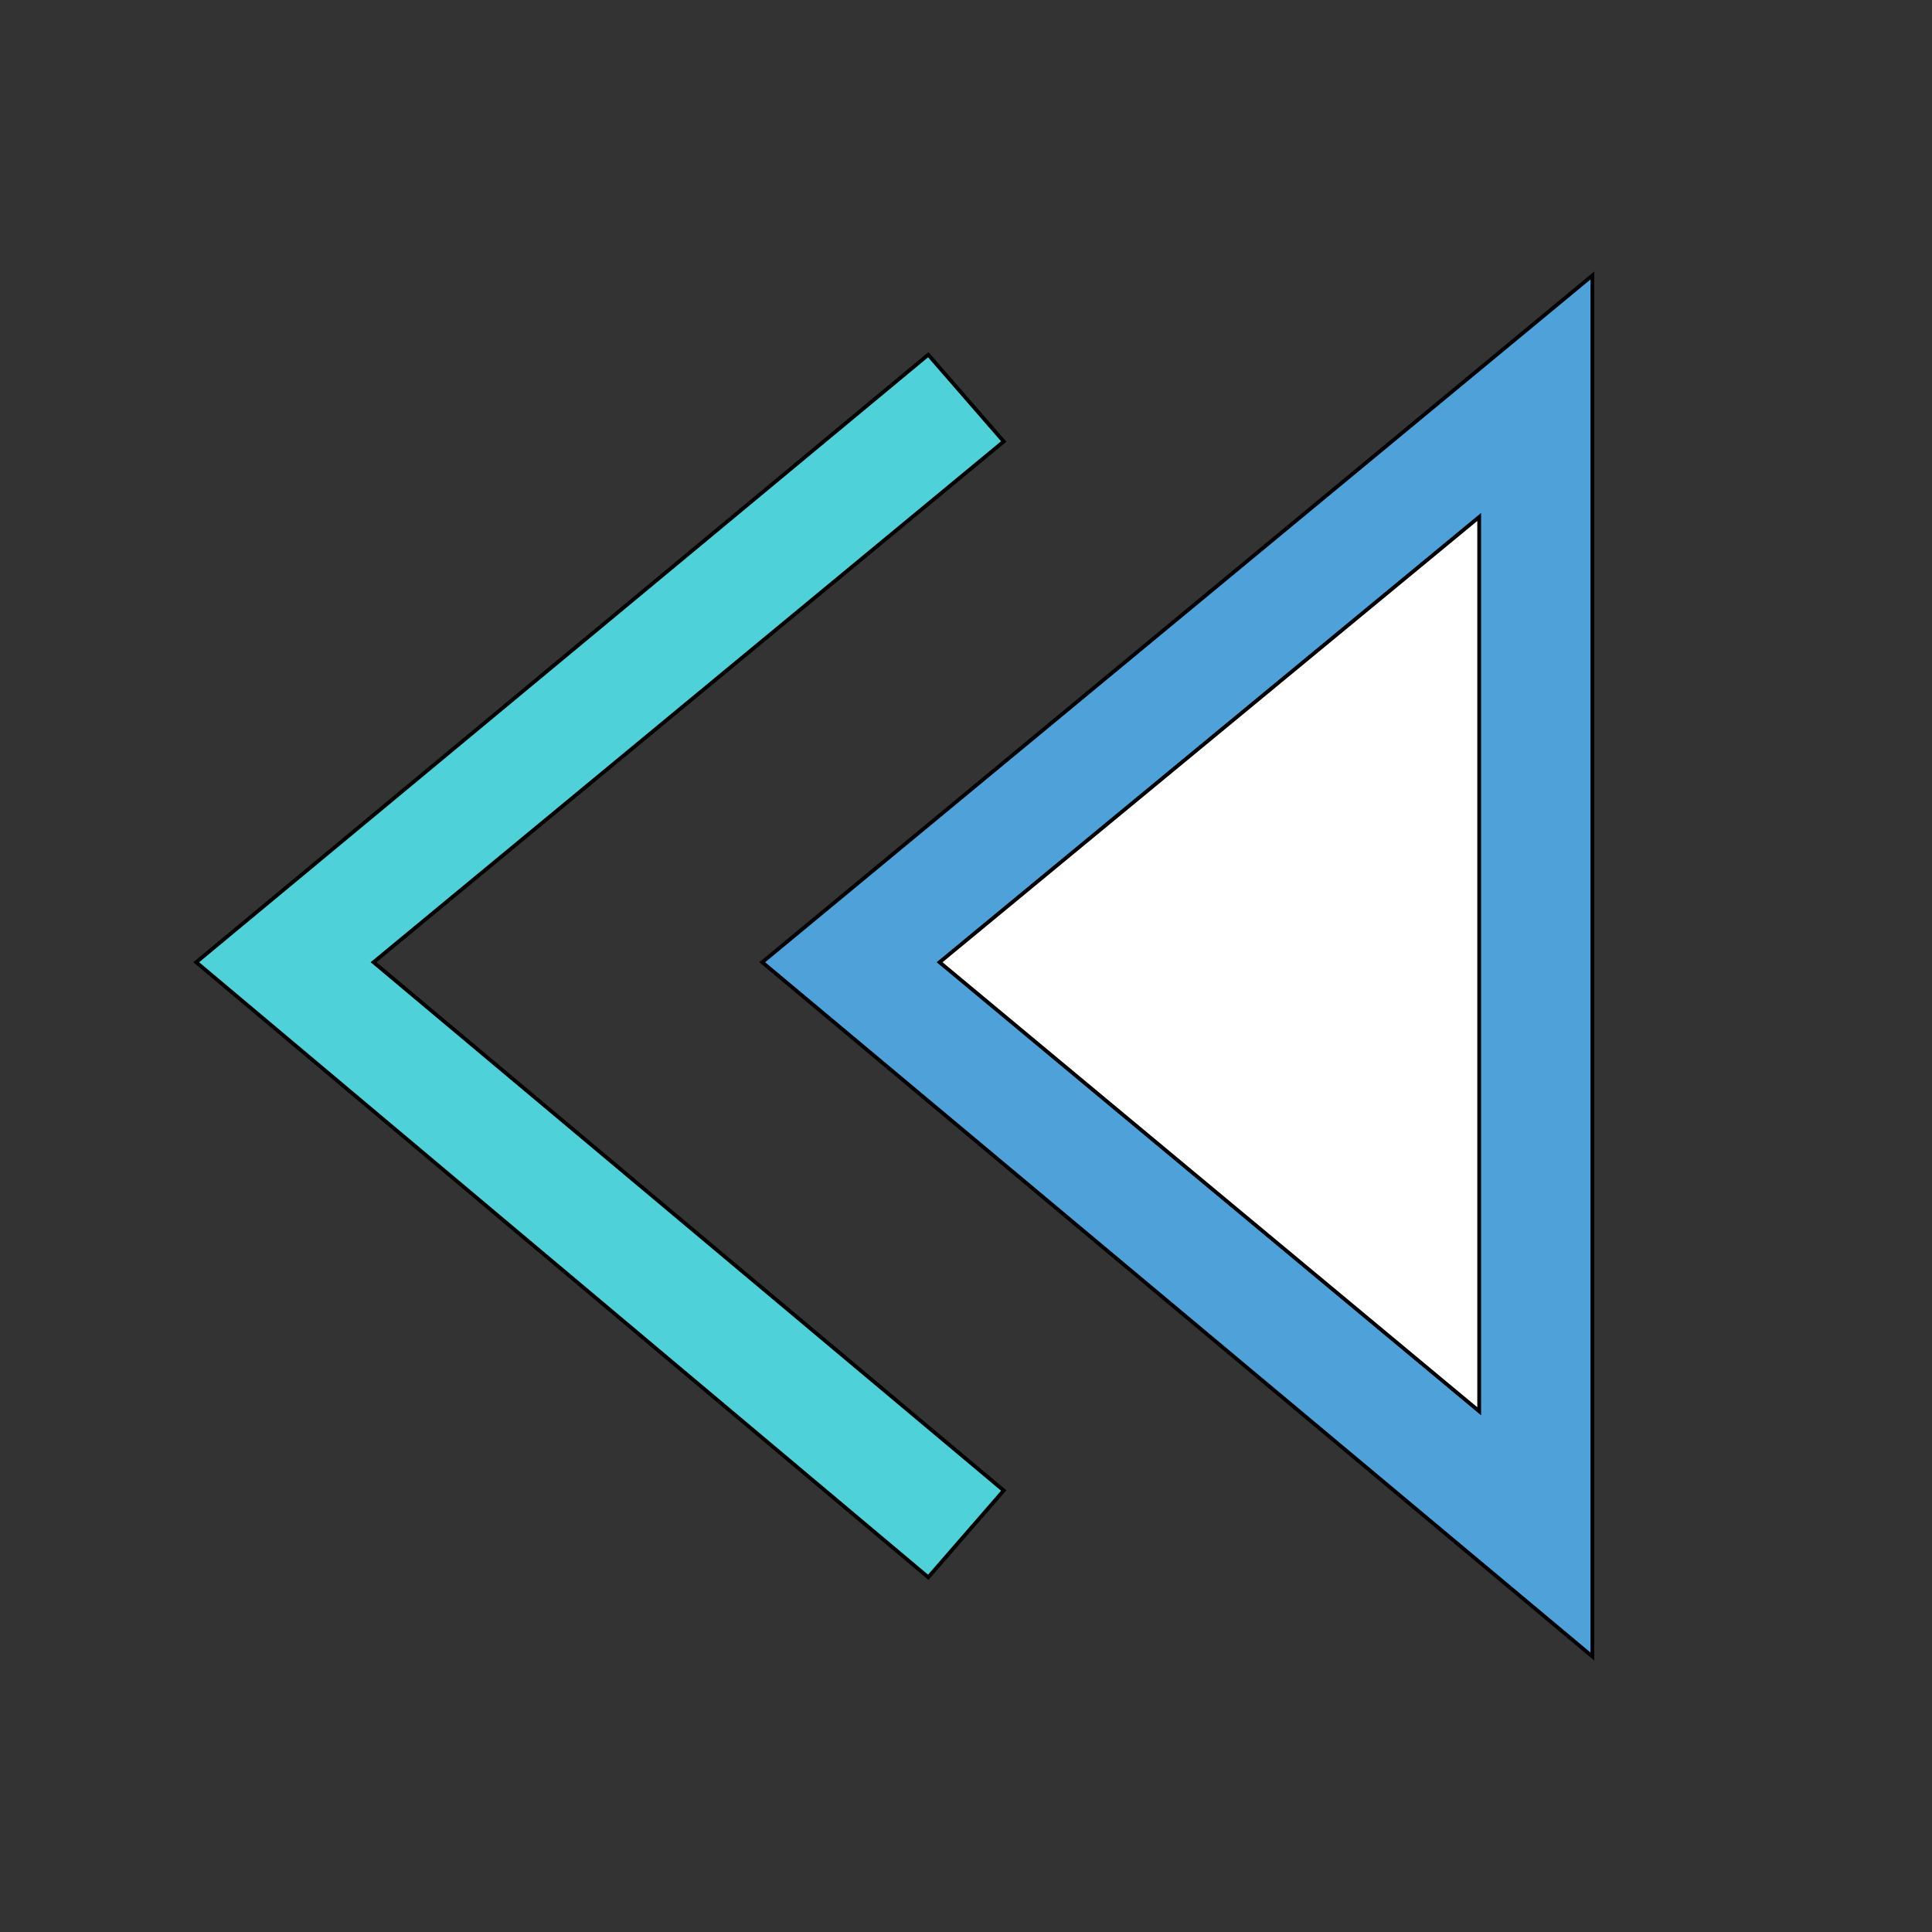
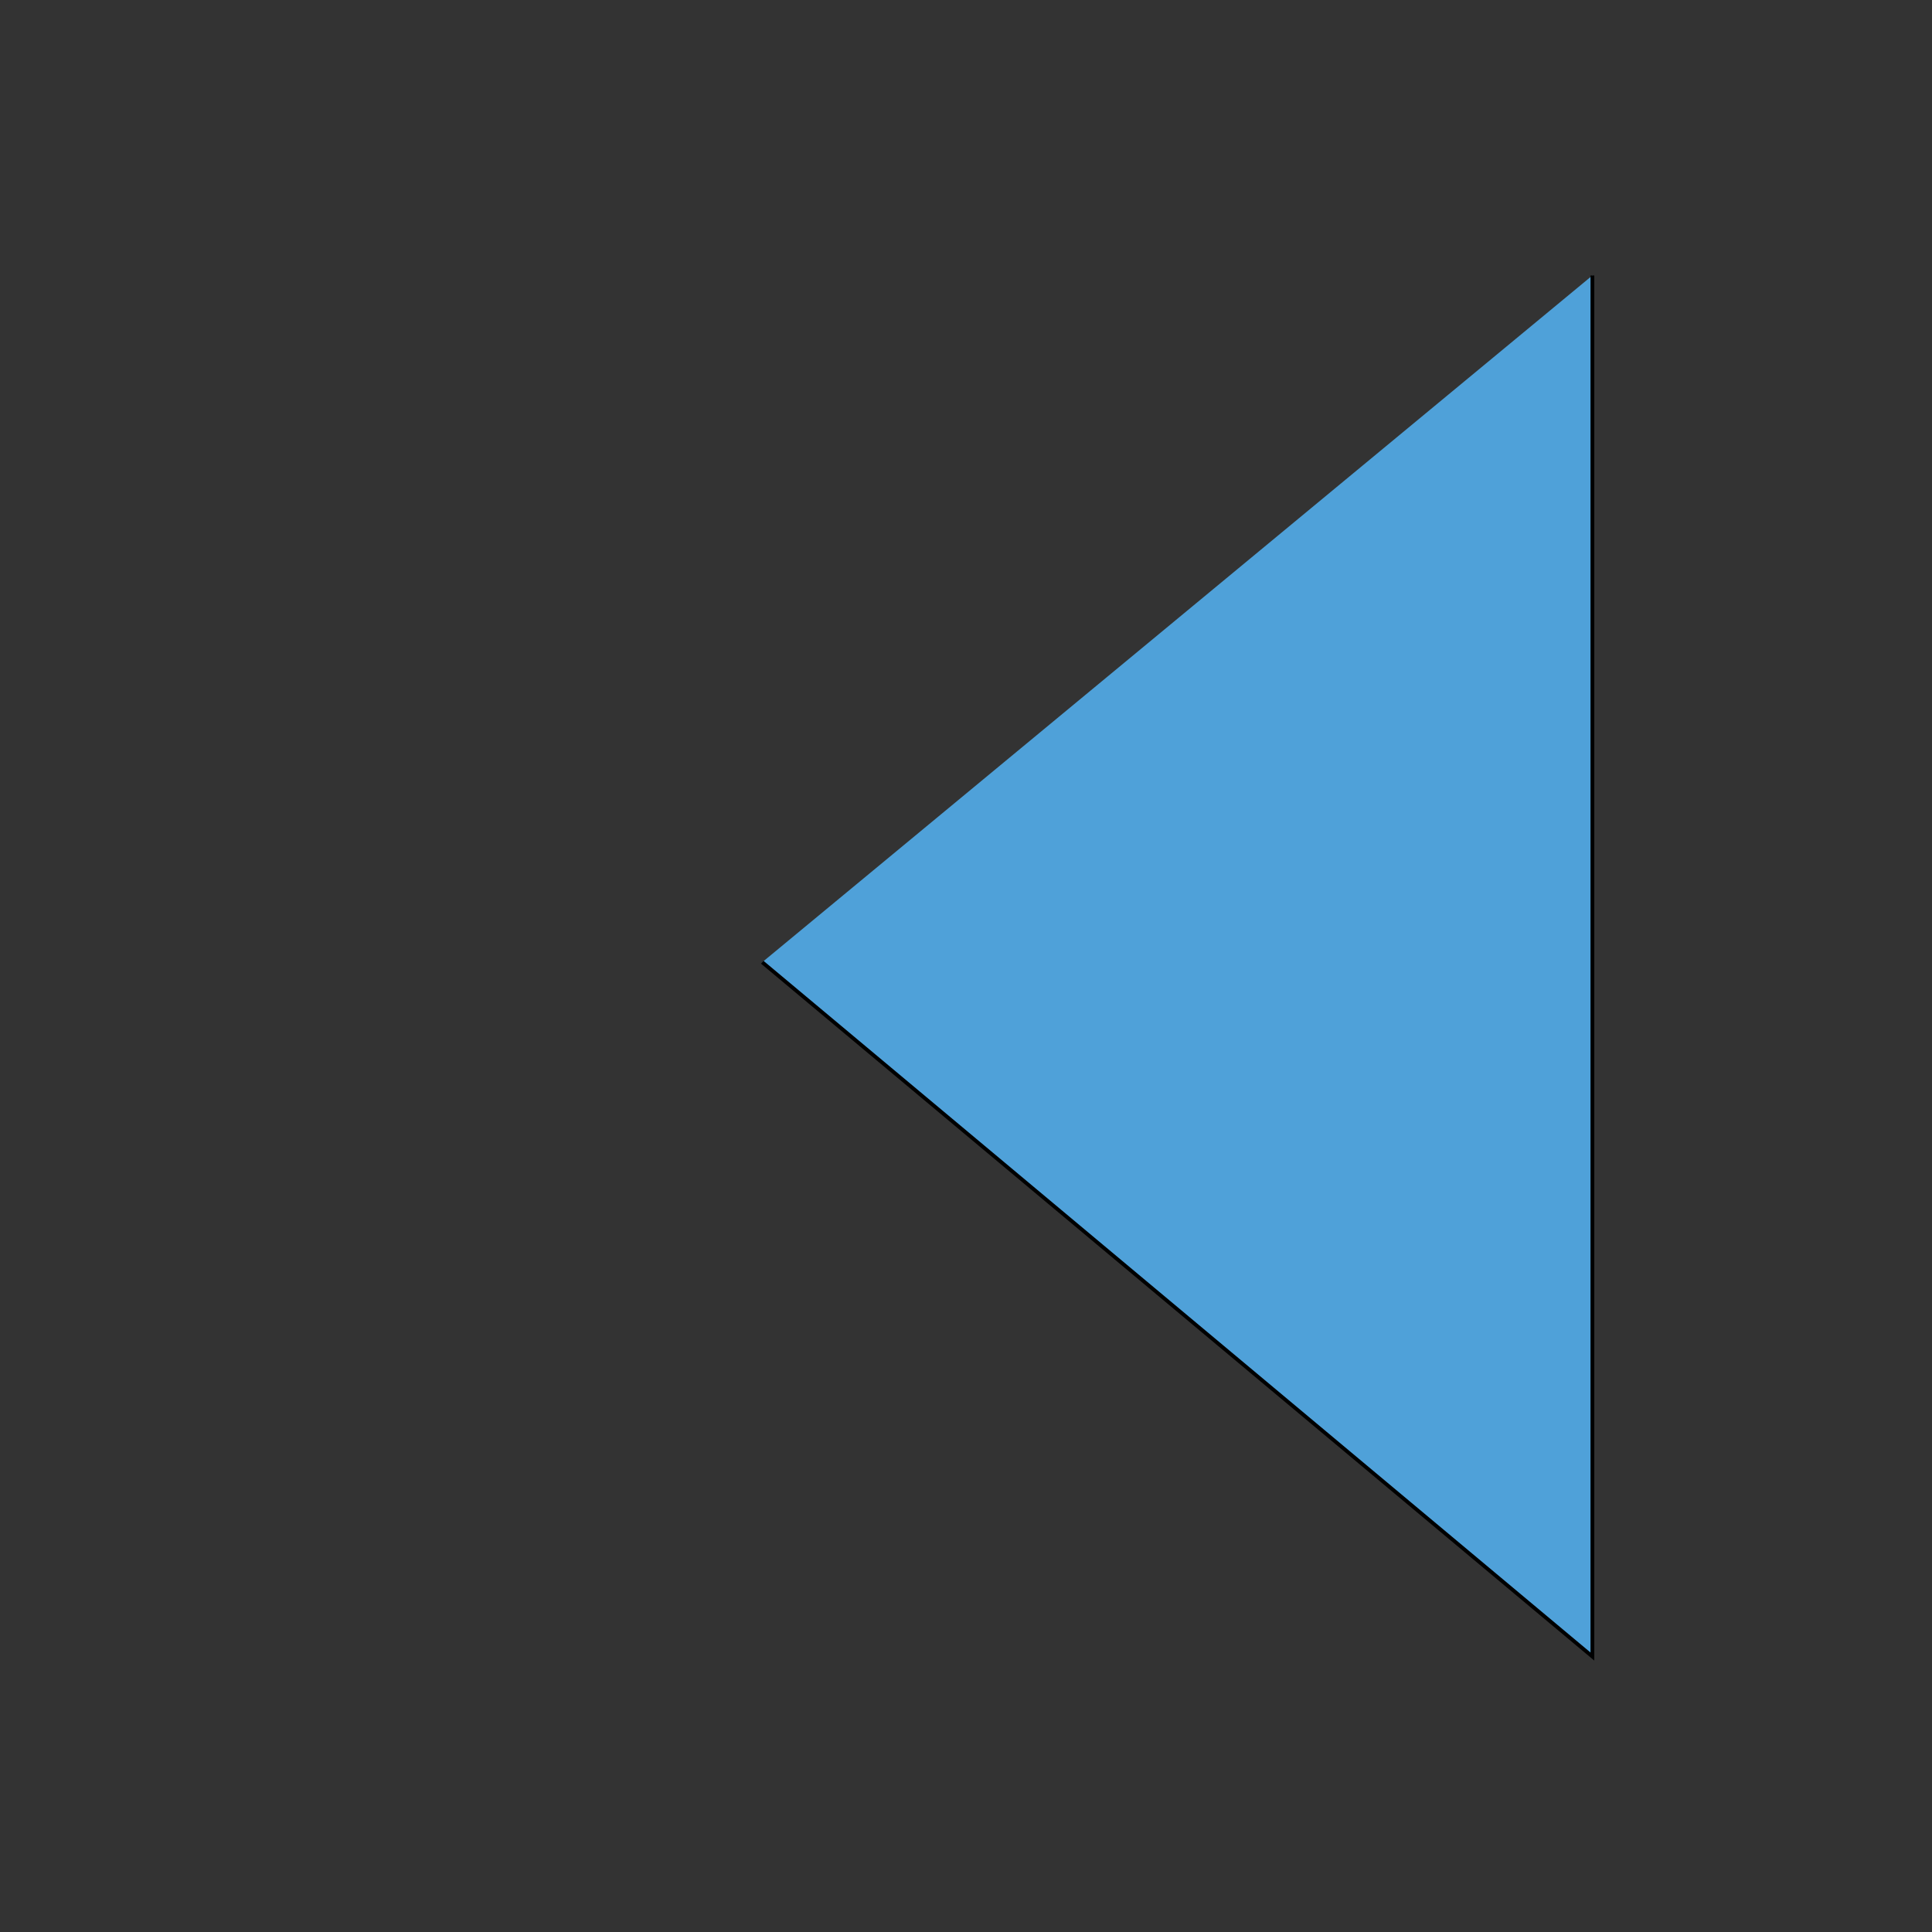
<svg xmlns="http://www.w3.org/2000/svg" id="th_the_control-backward" width="100%" height="100%" version="1.1" preserveAspectRatio="xMidYMin slice" data-uid="the_control-backward" data-keyword="the_control-backward" viewBox="0 0 512 512" data-colors="[&quot;#4fa1d9&quot;,&quot;#4fd1d9&quot;,&quot;#ffffff&quot;,&quot;#006ca2&quot;]">
  <rect x="0" y="0" width="512" height="512" fill="#333333" stroke="none" />
-   <path id="th_the_control-backward_0" d="M202 255L422 439L422 73Z " fill-rule="evenodd" fill="#4fa1d9" stroke-width="1" stroke="#000000" />
-   <path id="th_the_control-backward_2" d="M99 255L266 395L246 418L52 255L246 94L266 117Z " fill-rule="evenodd" fill="#4fd1d9" stroke-width="1" stroke="#000000" />
-   <path id="th_the_control-backward_1" d="M392 374L249 255L392 137Z " fill-rule="evenodd" fill="#ffffff" stroke-width="1" stroke="#000000" />
+   <path id="th_the_control-backward_0" d="M202 255L422 439L422 73" fill-rule="evenodd" fill="#4fa1d9" stroke-width="1" stroke="#000000" />
  <defs id="SvgjsDefs54076" fill="#006ca2" />
</svg>